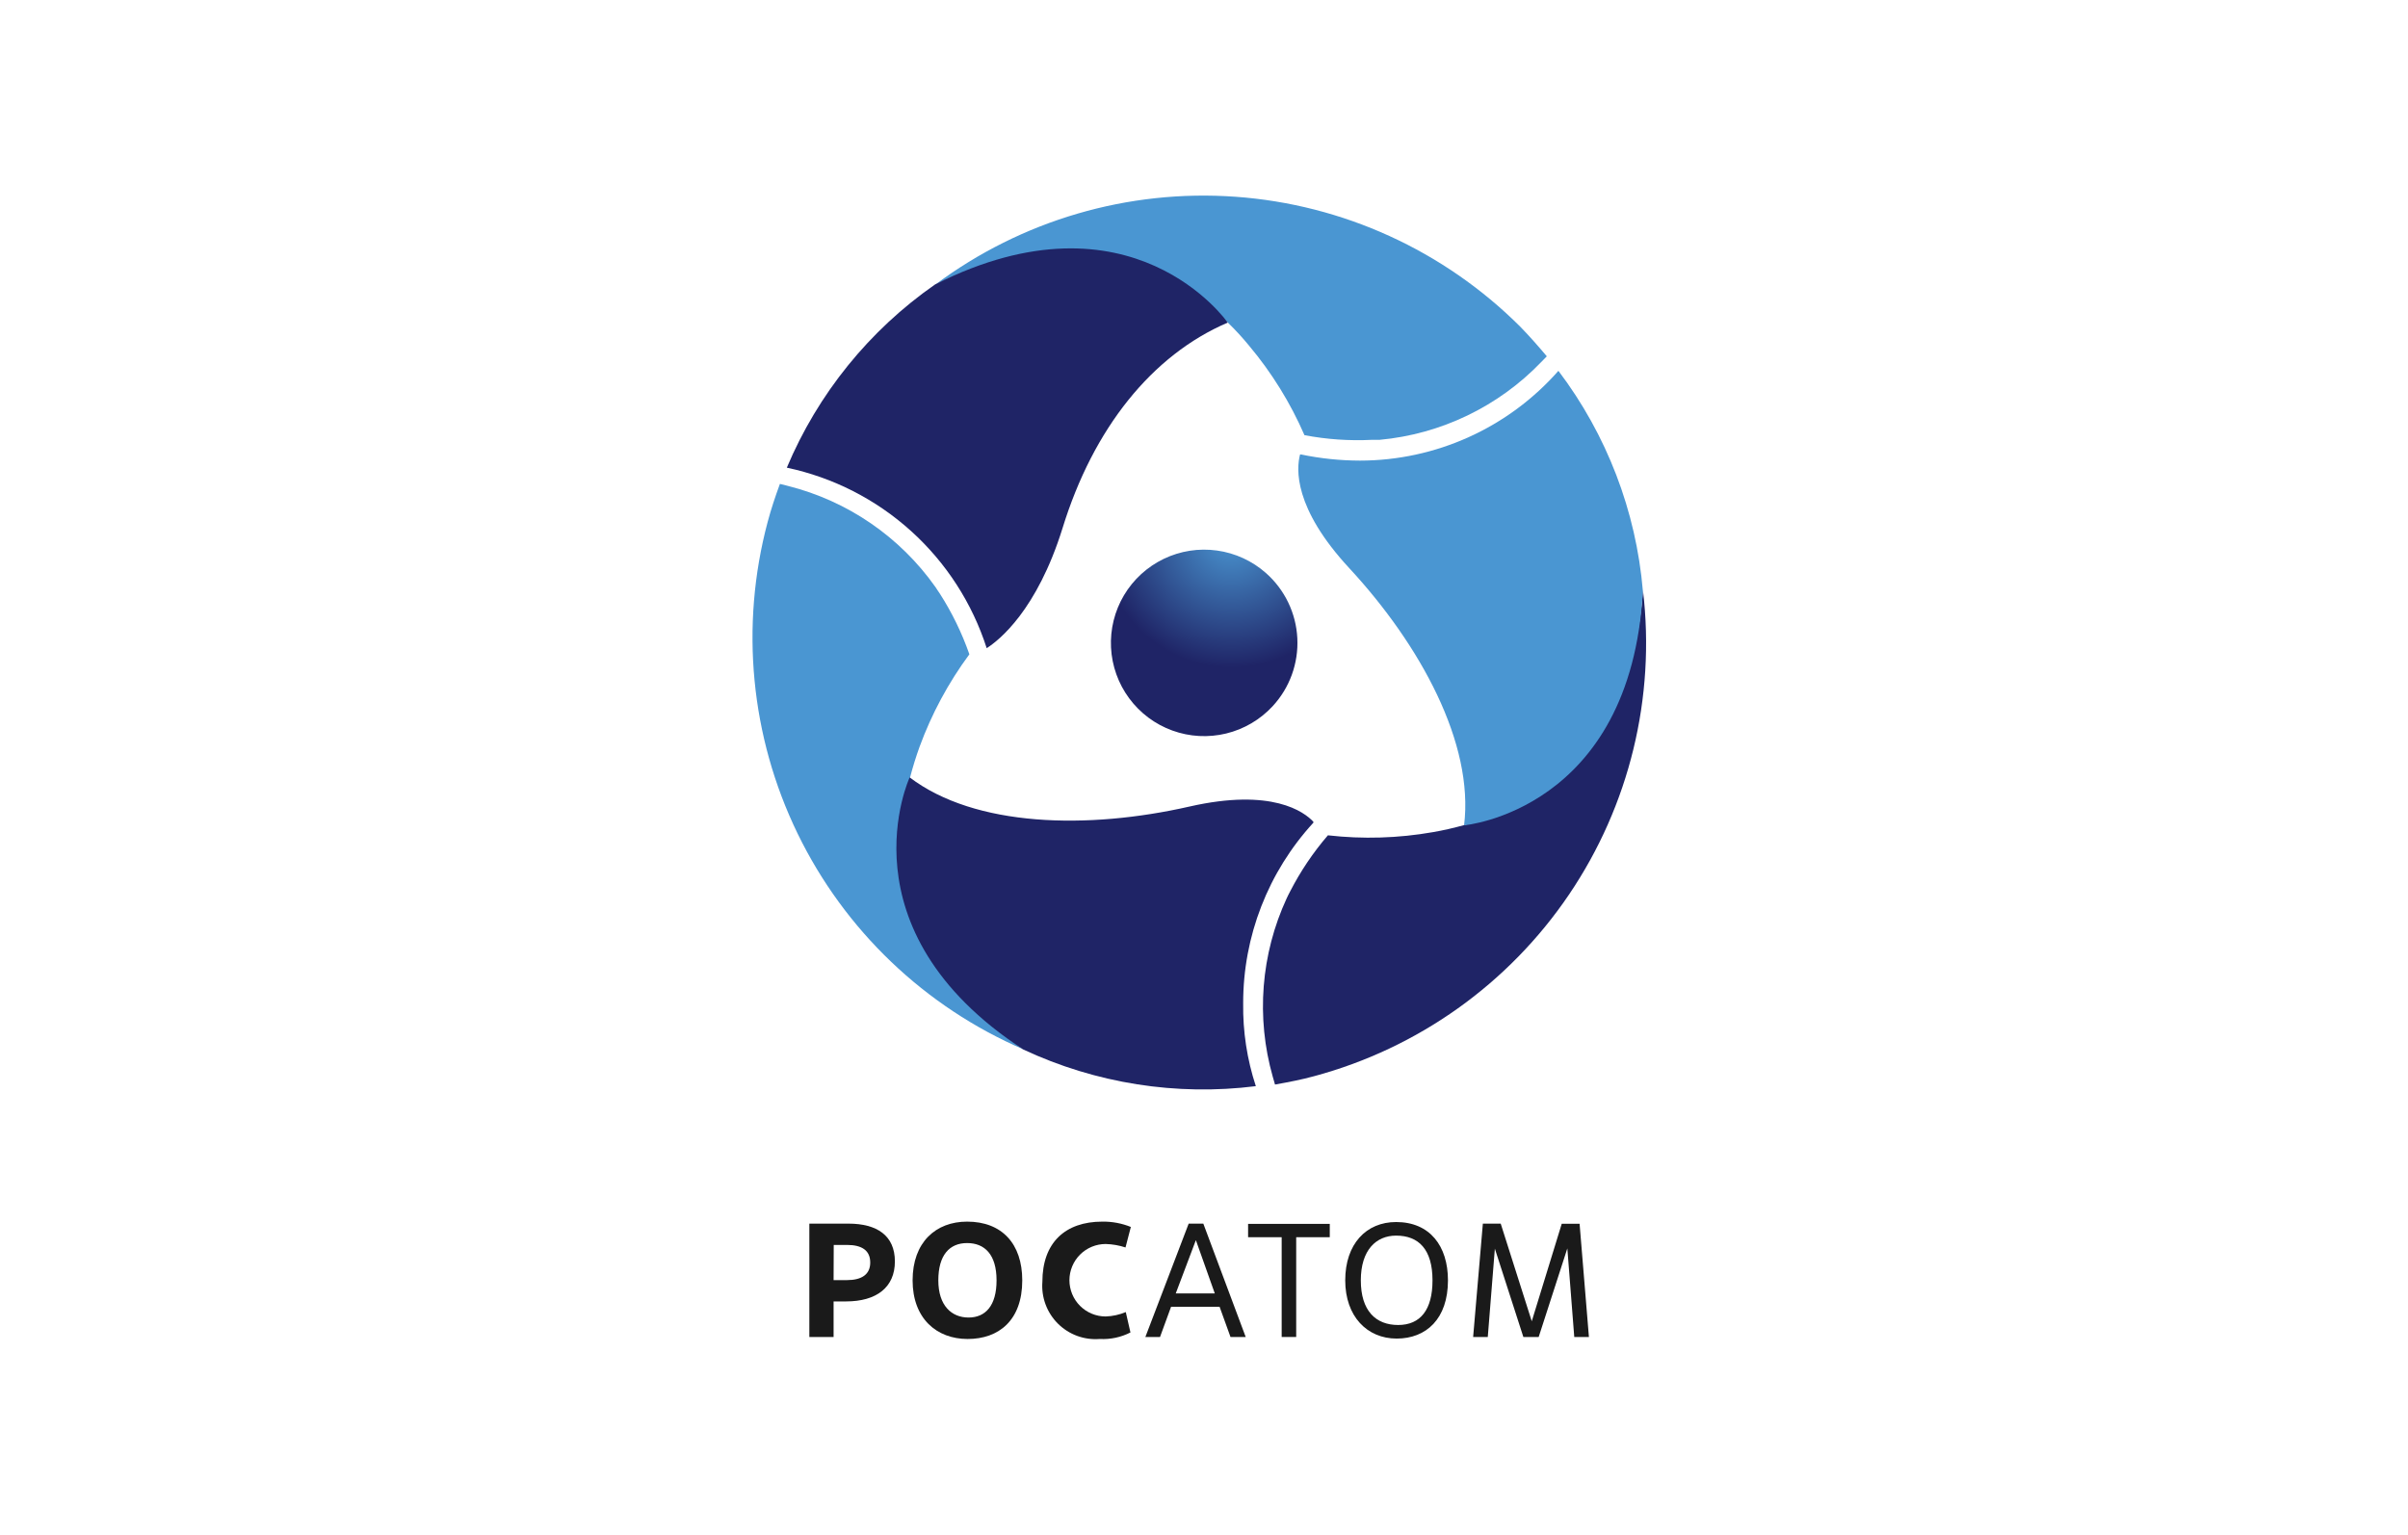
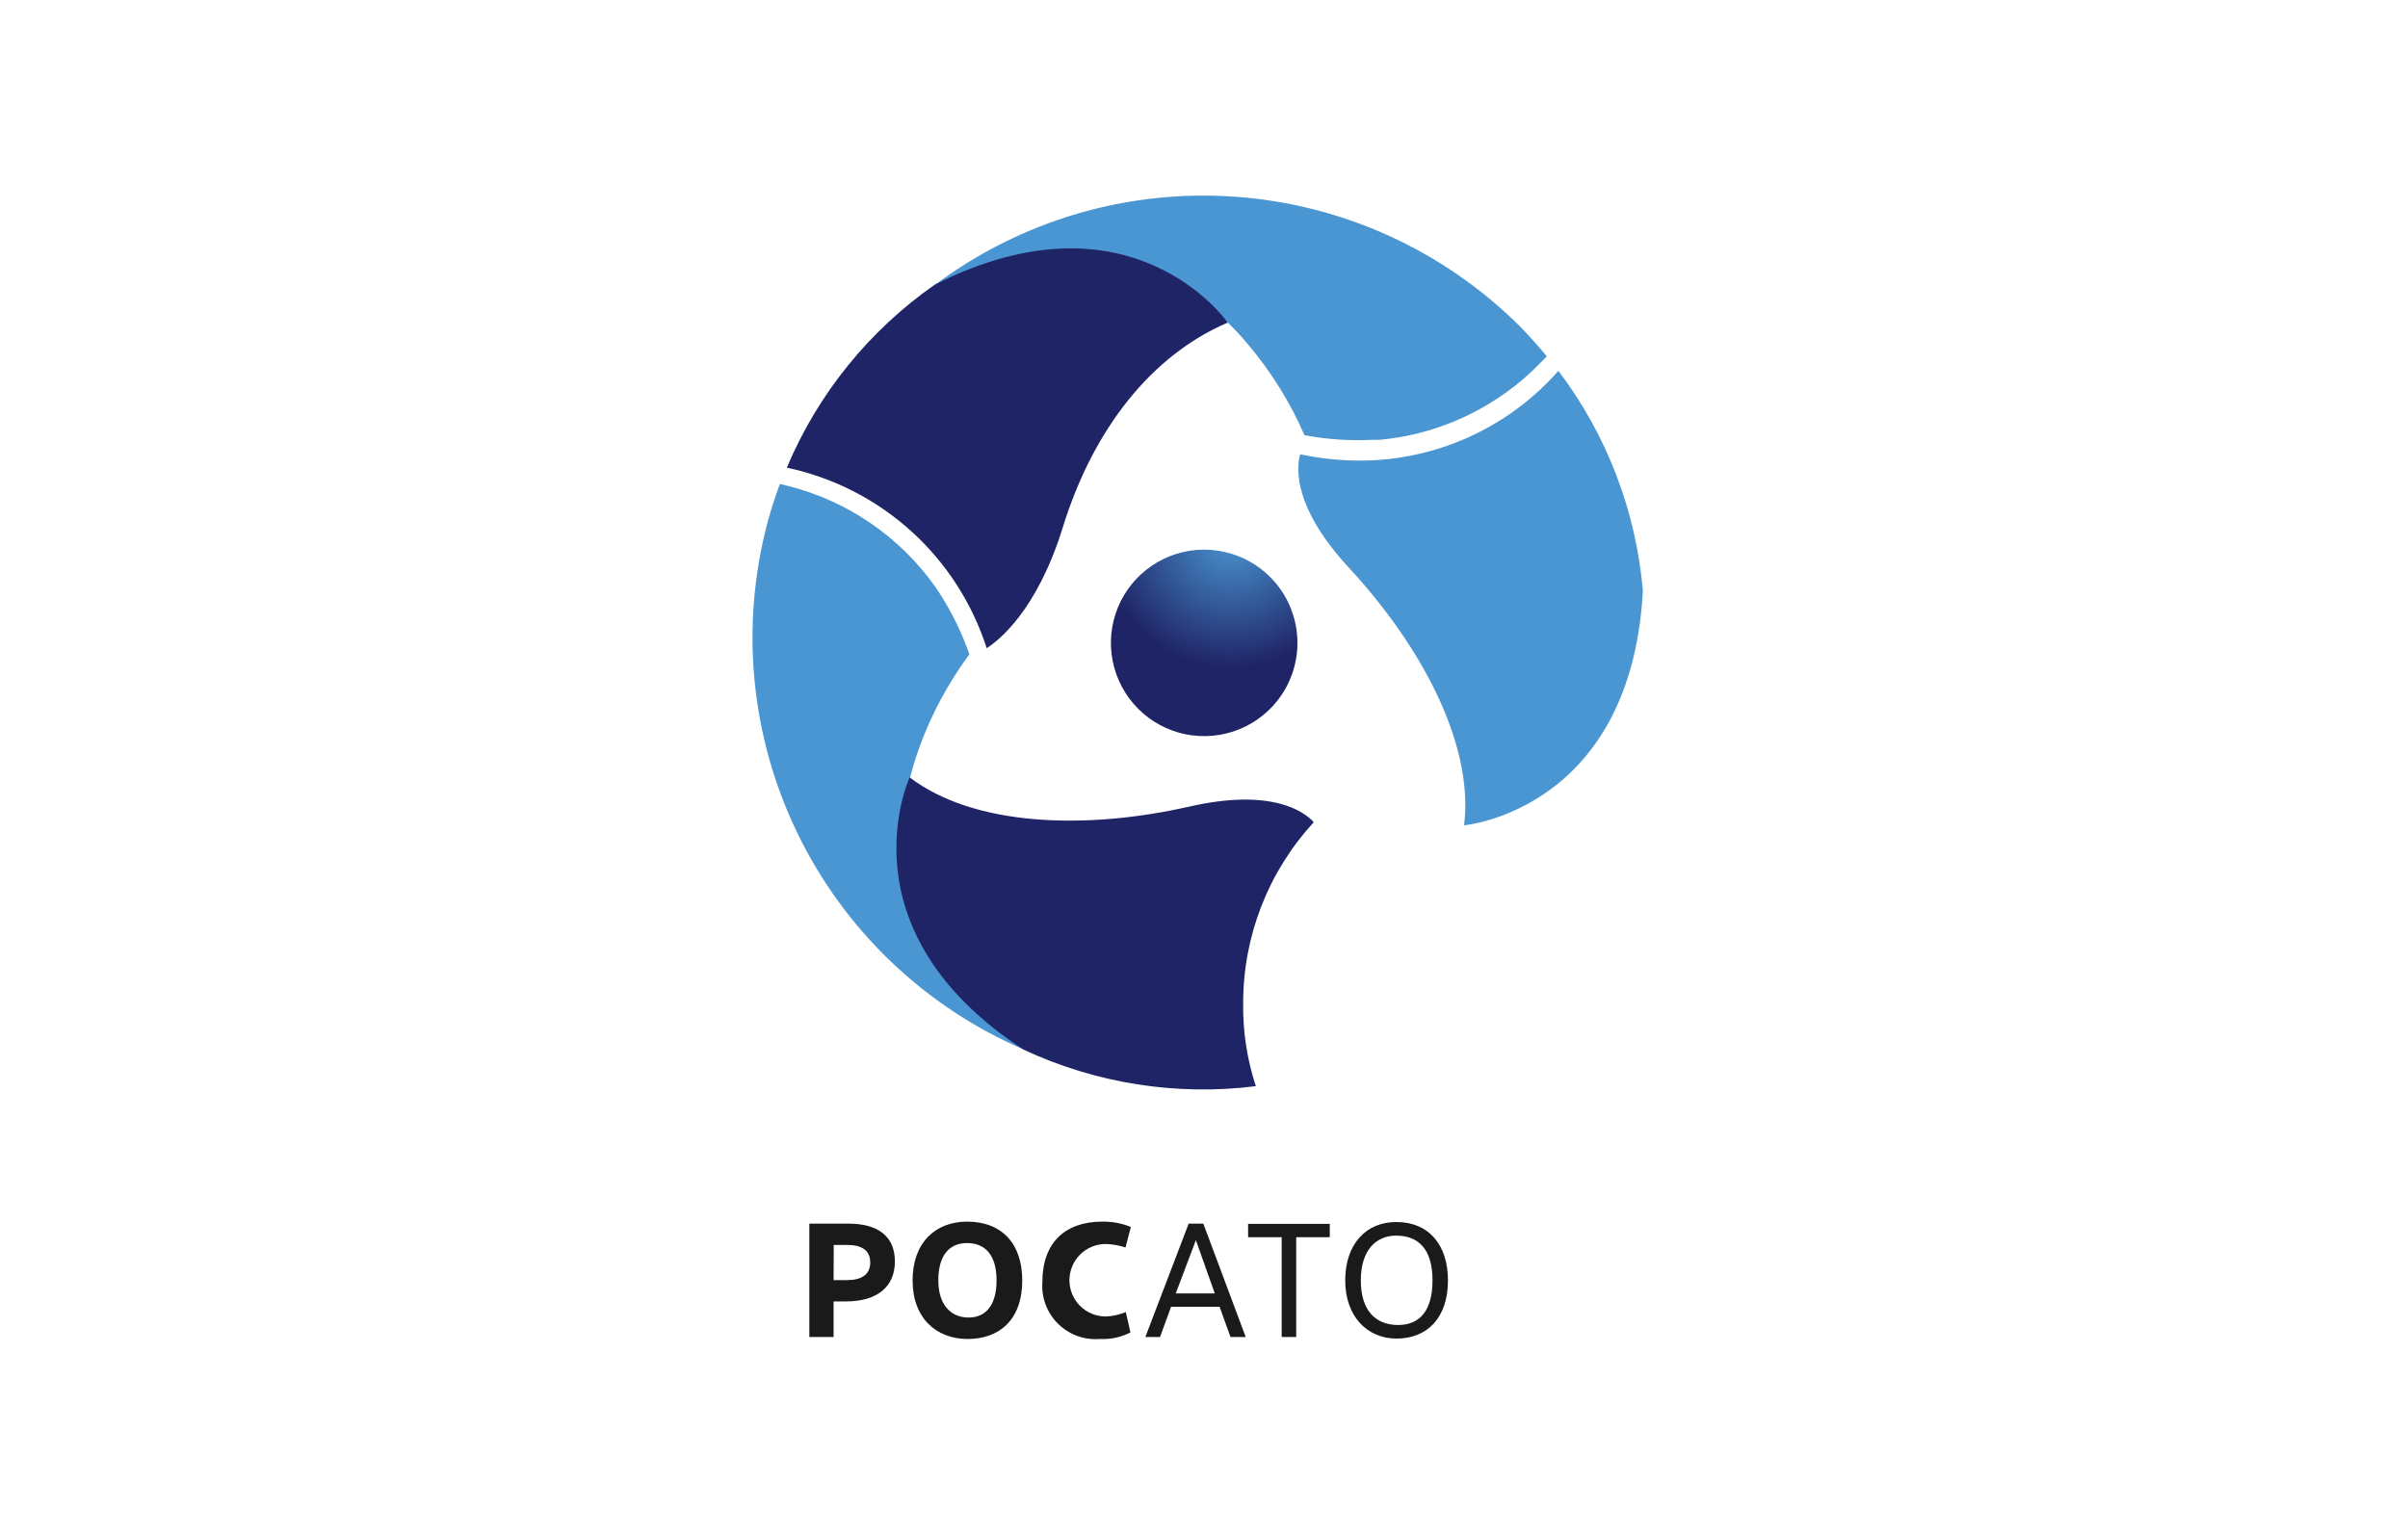
<svg xmlns="http://www.w3.org/2000/svg" width="160" height="102" viewBox="0 0 160 102" fill="none">
  <path d="M84.559 46.937C83.73 47.831 82.656 48.462 81.471 48.749C80.286 49.036 79.042 48.968 77.895 48.551C76.749 48.135 75.751 47.389 75.027 46.408C74.302 45.427 73.883 44.254 73.822 43.036C73.761 41.818 74.061 40.609 74.684 39.56C75.307 38.512 76.226 37.671 77.325 37.142C78.424 36.613 79.655 36.42 80.863 36.588C82.071 36.755 83.203 37.276 84.116 38.084C84.735 38.631 85.238 39.296 85.596 40.04C85.954 40.784 86.16 41.592 86.201 42.417C86.242 43.242 86.118 44.066 85.836 44.843C85.554 45.619 85.12 46.331 84.559 46.937Z" fill="url(#paint0_radial)" />
  <path d="M81.558 21.414C82.069 21.907 82.551 22.43 83.001 22.981C84.505 24.774 85.742 26.774 86.675 28.921C88.15 29.202 89.654 29.306 91.154 29.231H91.42H91.668C95.748 28.854 99.557 27.022 102.398 24.07L102.778 23.68C102.212 23.007 101.628 22.343 101.008 21.706C95.944 16.652 89.231 13.588 82.095 13.076C74.959 12.564 67.877 14.638 62.143 18.917C71.279 14.473 77.618 17.536 81.558 21.414Z" fill="url(#paint1_linear)" />
  <path d="M60.47 51.664C60.656 50.956 60.868 50.274 61.099 49.637C61.903 47.439 63.018 45.367 64.41 43.484C63.914 42.066 63.255 40.712 62.444 39.447L62.294 39.226L62.161 39.022C59.801 35.678 56.321 33.291 52.352 32.294C52.184 32.241 51.998 32.205 51.821 32.161C51.52 32.984 51.236 33.825 51.006 34.693C49.163 41.606 49.868 48.951 52.992 55.388C56.116 61.824 61.45 66.922 68.022 69.751C59.602 64.041 59.089 57.011 60.47 51.664Z" fill="url(#paint2_linear)" />
-   <path d="M97.29 54.834C96.581 55.029 95.891 55.188 95.218 55.303C92.912 55.709 90.559 55.78 88.233 55.515C87.254 56.652 86.413 57.9 85.728 59.234C85.683 59.313 85.639 59.393 85.604 59.473L85.498 59.694C83.779 63.41 83.45 67.619 84.568 71.557C84.612 71.725 84.674 71.902 84.718 72.079C85.604 71.92 86.489 71.752 87.321 71.522C94.231 69.662 100.24 65.379 104.252 59.454C108.263 53.529 110.009 46.358 109.17 39.252C108.436 49.398 102.663 53.364 97.29 54.834Z" fill="url(#paint3_linear)" />
  <path d="M62.126 18.908C57.758 21.952 54.344 26.173 52.281 31.081C55.355 31.733 58.203 33.186 60.535 35.292C62.867 37.399 64.6 40.084 65.561 43.077C66.384 42.555 68.898 40.563 70.598 35.109C72.643 28.469 76.538 23.6 81.576 21.44C81.558 21.414 75.219 12.304 62.126 18.908Z" fill="url(#paint4_linear)" />
  <path d="M82.603 66.679C82.596 62.234 84.261 57.949 87.268 54.675V54.613C86.657 53.958 84.524 52.355 79.035 53.603C72.262 55.144 64.79 54.967 60.443 51.665C60.443 51.665 55.751 61.748 67.995 69.751C72.811 72.004 78.167 72.849 83.444 72.186C82.86 70.409 82.576 68.549 82.603 66.679Z" fill="url(#paint5_linear)" />
  <path d="M103.549 24.645C101.901 26.518 99.873 28.019 97.6 29.047C95.327 30.076 92.861 30.61 90.367 30.612C89.052 30.609 87.741 30.473 86.454 30.205H86.383C86.135 31.134 85.931 33.746 89.658 37.765C94.377 42.864 97.954 49.416 97.281 54.851C97.281 54.851 108.365 53.878 109.161 39.27C108.709 33.963 106.763 28.892 103.549 24.645Z" fill="url(#paint6_linear)" />
  <path d="M55.388 88.856H53.777V81.322H56.371C58.266 81.322 59.461 82.11 59.461 83.836C59.461 85.562 58.23 86.492 56.221 86.492H55.388V88.856ZM55.388 85.076H56.274C57.248 85.076 57.823 84.704 57.823 83.907C57.823 83.11 57.274 82.738 56.282 82.738H55.397L55.388 85.076Z" fill="#1A1A1A" />
  <path d="M60.638 85.093C60.638 82.561 62.179 81.189 64.259 81.189C66.579 81.189 67.924 82.667 67.924 85.093C67.924 87.749 66.366 88.989 64.294 88.989C62.223 88.989 60.638 87.616 60.638 85.093ZM66.216 85.093C66.216 83.376 65.428 82.614 64.259 82.614C63.09 82.614 62.347 83.411 62.347 85.093C62.347 86.775 63.232 87.563 64.356 87.563C65.481 87.563 66.216 86.775 66.216 85.093Z" fill="#1A1A1A" />
  <path d="M75.113 88.555C74.484 88.876 73.782 89.026 73.077 88.988C72.567 89.029 72.054 88.96 71.573 88.784C71.093 88.608 70.656 88.329 70.294 87.969C69.931 87.608 69.651 87.172 69.473 86.693C69.294 86.213 69.222 85.701 69.261 85.191C69.261 82.588 70.775 81.189 73.245 81.189C73.894 81.18 74.538 81.3 75.139 81.543L74.785 82.906C74.359 82.766 73.915 82.688 73.466 82.676C73.15 82.676 72.837 82.739 72.545 82.859C72.252 82.981 71.987 83.158 71.763 83.382C71.54 83.605 71.362 83.871 71.242 84.163C71.121 84.455 71.058 84.768 71.058 85.084C71.058 85.4 71.121 85.714 71.242 86.006C71.362 86.298 71.54 86.563 71.763 86.787C71.987 87.011 72.252 87.188 72.545 87.309C72.837 87.43 73.15 87.492 73.466 87.492C73.926 87.477 74.379 87.378 74.803 87.2L75.113 88.555Z" fill="#1A1A1A" />
  <path d="M81.035 86.846H77.813L77.078 88.856H76.104L78.982 81.322H79.955L82.771 88.856H81.761L81.035 86.846ZM78.123 85.961H80.717L79.46 82.42L78.123 85.961Z" fill="#1A1A1A" />
  <path d="M86.126 88.856H85.161V82.225H82.93V81.339H88.357V82.225H86.126V88.856Z" fill="#1A1A1A" />
  <path d="M89.384 85.093C89.384 82.677 90.774 81.216 92.766 81.216C95.006 81.216 96.21 82.809 96.21 85.093C96.21 87.652 94.766 88.962 92.801 88.962C90.836 88.962 89.384 87.484 89.384 85.093ZM95.183 85.093C95.183 83.022 94.253 82.119 92.766 82.119C91.438 82.119 90.42 83.075 90.42 85.093C90.42 87.112 91.411 88.059 92.899 88.059C94.386 88.059 95.183 87.041 95.183 85.093Z" fill="#1A1A1A" />
-   <path d="M105.576 88.856H104.602L104.142 82.968L102.238 88.856H101.22L99.326 82.986L98.856 88.856H97.883L98.529 81.322H99.715L101.778 87.811L103.77 81.331H104.956L105.576 88.856Z" fill="#1A1A1A" />
  <defs>
    <radialGradient id="paint0_radial" cx="0" cy="0" r="1" gradientUnits="userSpaceOnUse" gradientTransform="translate(81.824 35.679) scale(8.703)">
      <stop stop-color="#4A96D2" />
      <stop offset="1" stop-color="#1F2466" />
    </radialGradient>
    <linearGradient id="paint1_linear" x1="27610.2" y1="24338.9" x2="28574.1" y2="24308.9" gradientUnits="userSpaceOnUse">
      <stop stop-color="#4A96D2" />
      <stop offset="1" stop-color="#1F2466" />
    </linearGradient>
    <linearGradient id="paint2_linear" x1="45991.1" y1="-3479.24" x2="46028.1" y2="-4089.93" gradientUnits="userSpaceOnUse">
      <stop stop-color="#4A96D2" />
      <stop offset="1" stop-color="#1F2466" />
    </linearGradient>
    <linearGradient id="paint3_linear" x1="5190.53" y1="-15209.7" x2="4490.24" y2="-14750.1" gradientUnits="userSpaceOnUse">
      <stop stop-color="#4A96D2" />
      <stop offset="1" stop-color="#1F2466" />
    </linearGradient>
    <linearGradient id="paint4_linear" x1="5731.03" y1="4809.21" x2="6069.45" y2="4236.91" gradientUnits="userSpaceOnUse">
      <stop stop-color="#4A96D2" />
      <stop offset="1" stop-color="#1F2466" />
    </linearGradient>
    <linearGradient id="paint5_linear" x1="6127.87" y1="4396.27" x2="5472.37" y2="4485.86" gradientUnits="userSpaceOnUse">
      <stop stop-color="#4A96D2" />
      <stop offset="1" stop-color="#1F2466" />
    </linearGradient>
    <linearGradient id="paint6_linear" x1="5452.14" y1="5310.17" x2="5640.55" y2="6031.28" gradientUnits="userSpaceOnUse">
      <stop stop-color="#4A96D2" />
      <stop offset="1" stop-color="#1F2466" />
    </linearGradient>
  </defs>
</svg>